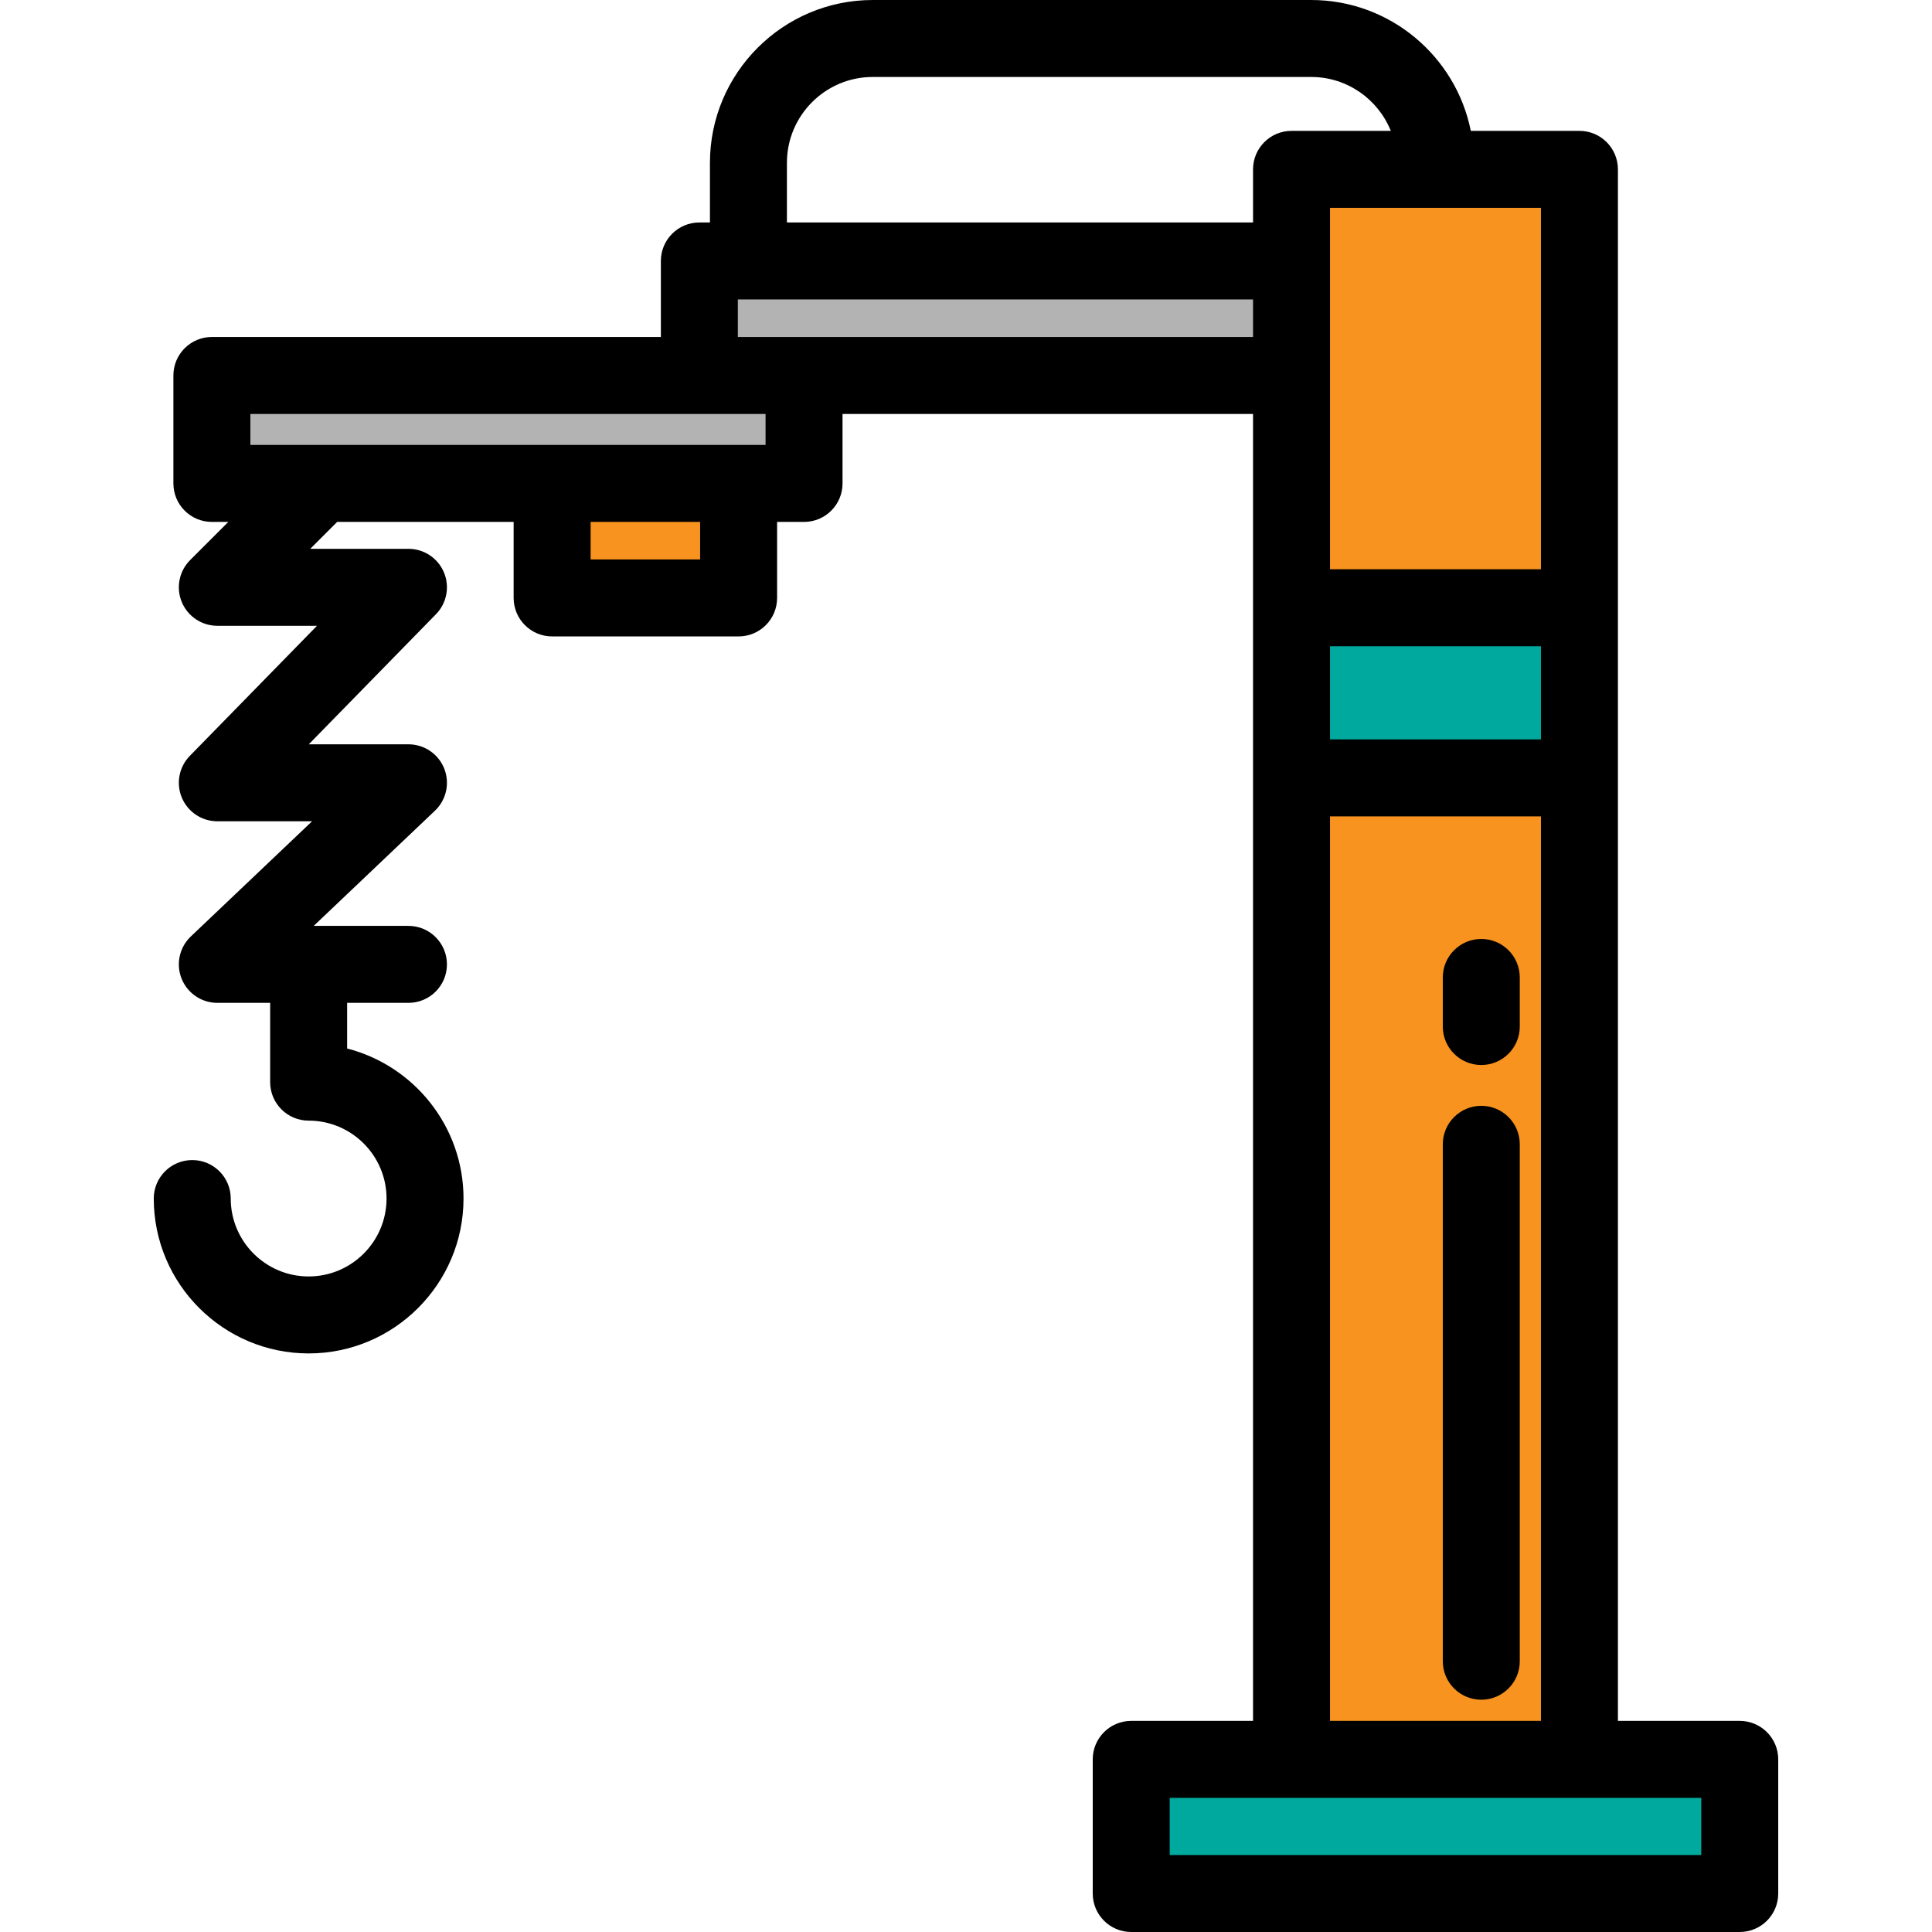
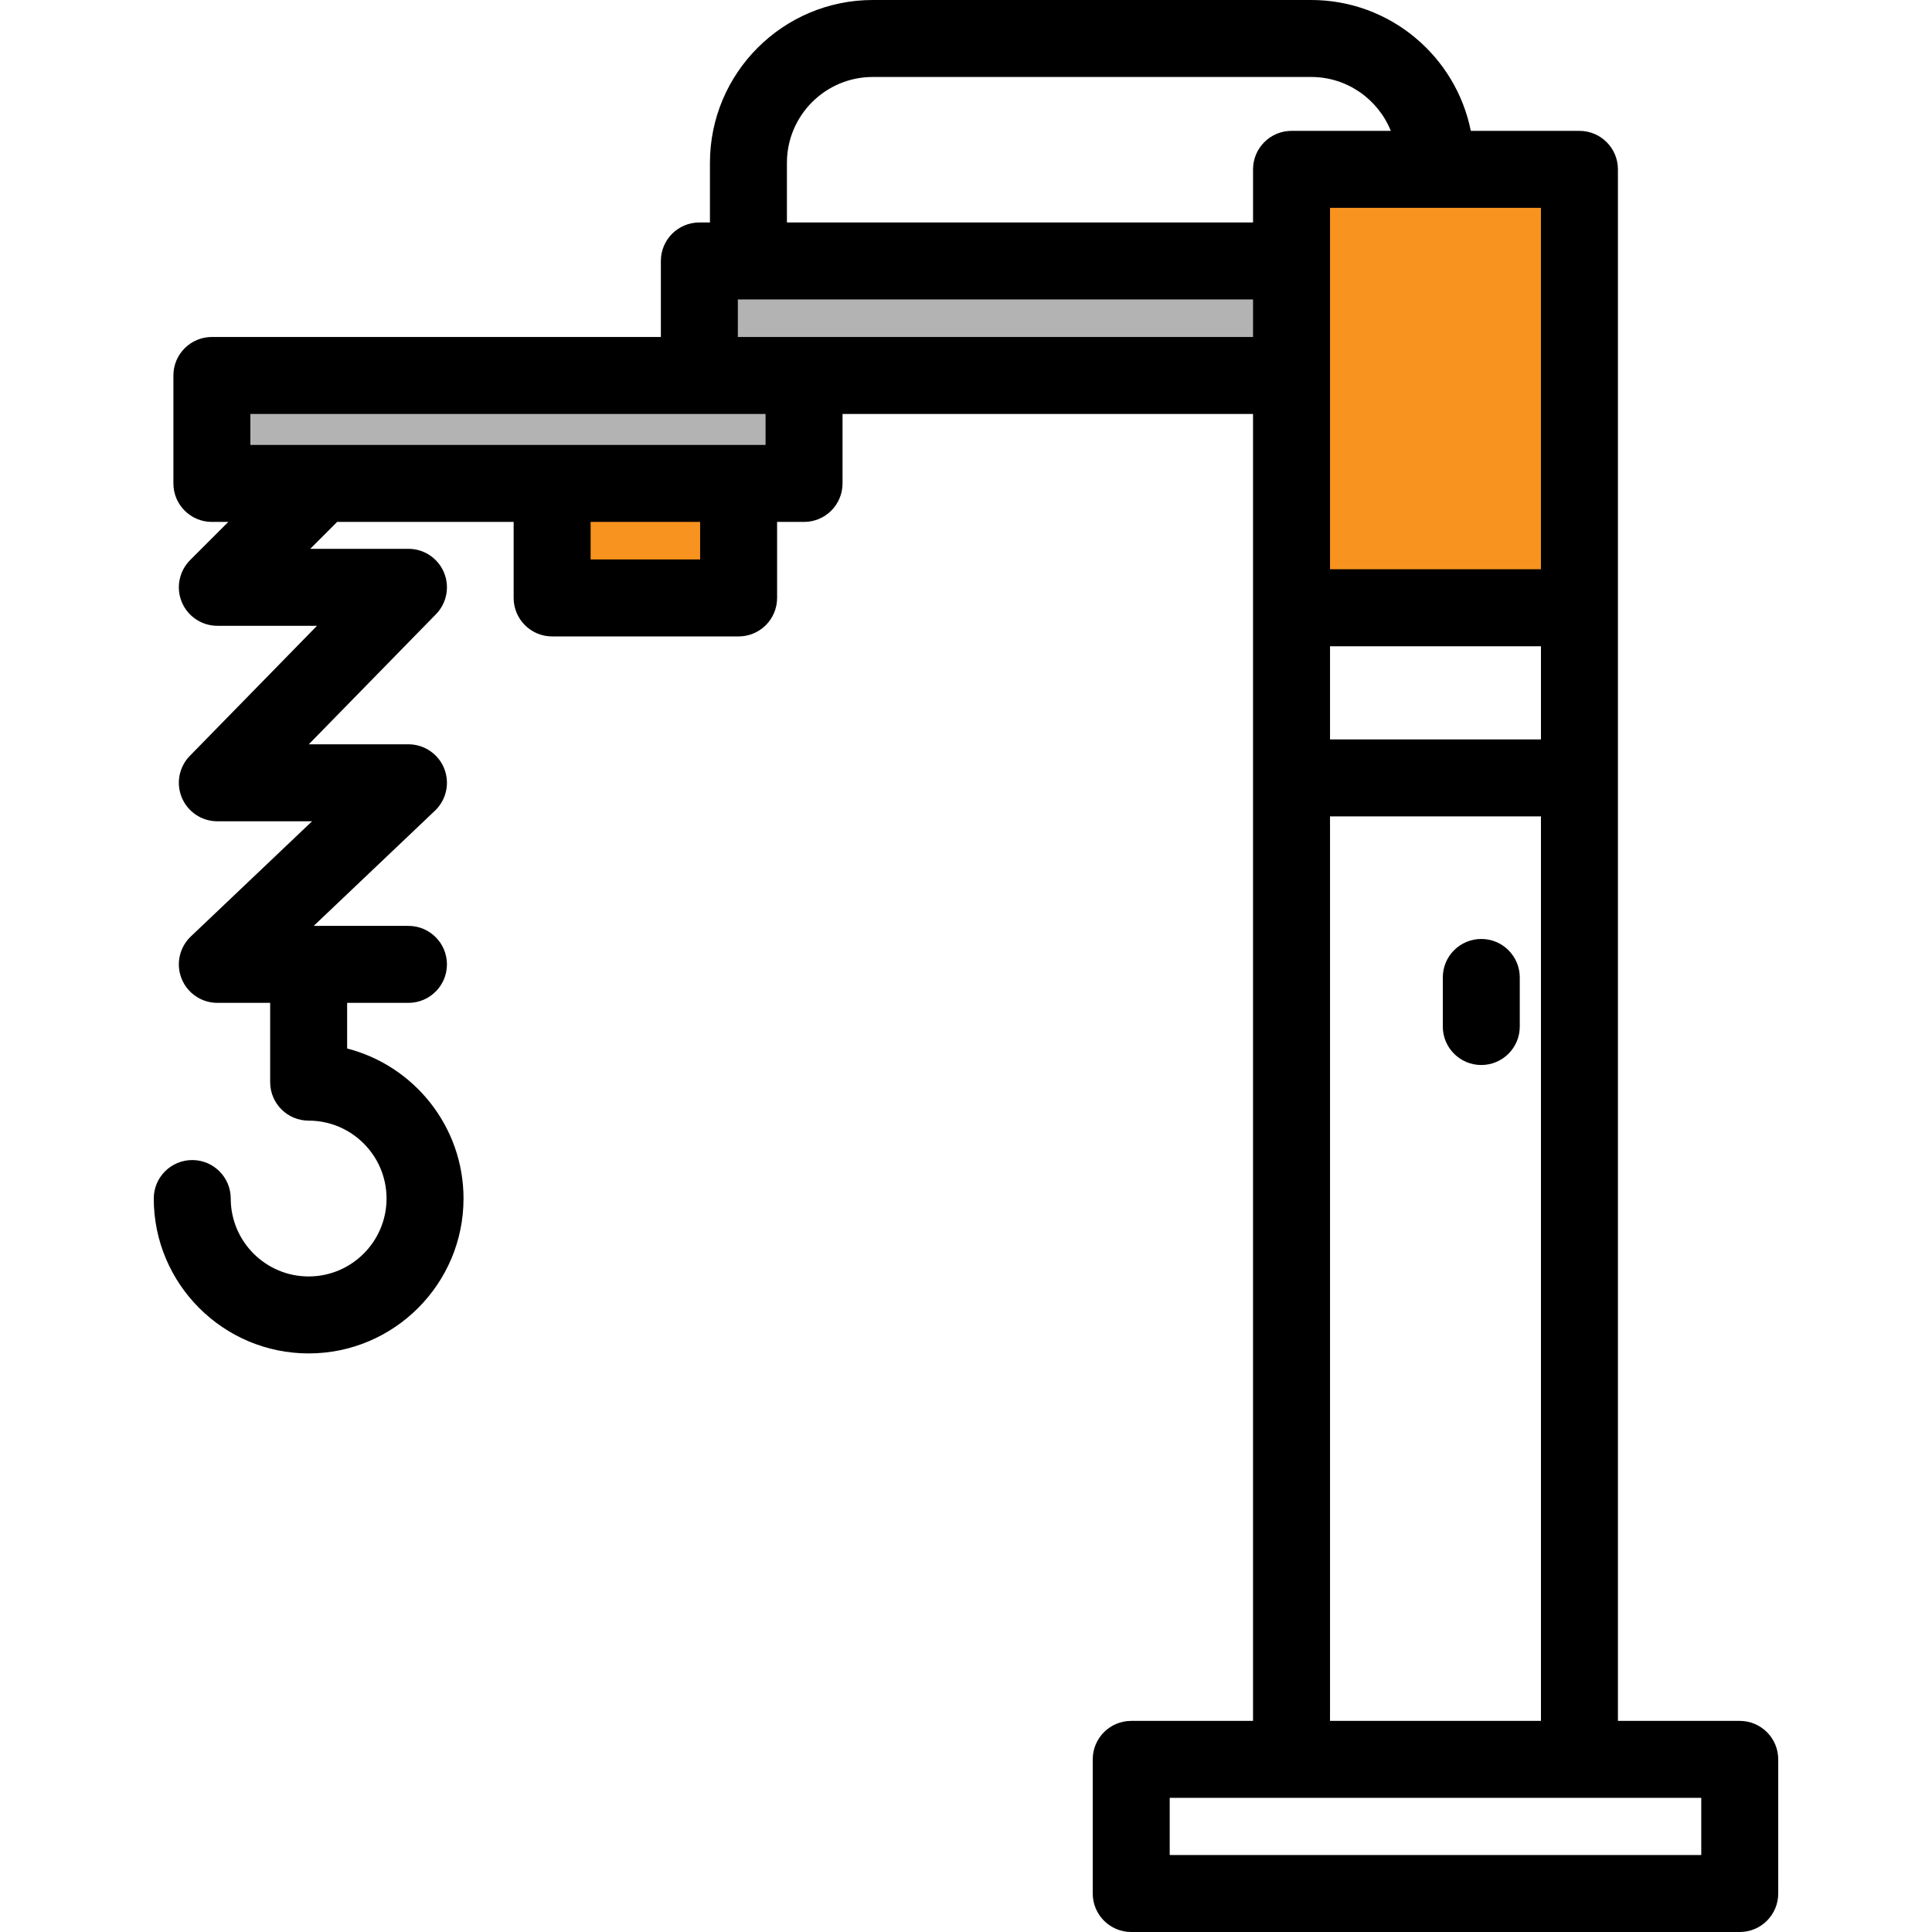
<svg xmlns="http://www.w3.org/2000/svg" version="1.1" id="Layer_1" viewBox="0 0 512 512" xml:space="preserve">
  <rect x="56.146" y="99.503" style="fill:#B3B3B3;" width="156.935" height="28.609" />
  <rect x="146.317" y="128.112" style="fill:#F7931E;" width="49.415" height="30.346" />
  <rect x="185.339" y="69.157" style="fill:#B3B3B3;" width="156.935" height="30.346" />
  <g>
-     <rect x="299.785" y="466.257" style="fill:#00A99D;" width="161.27" height="35.548" />
-     <rect x="342.264" y="161.056" style="fill:#00A99D;" width="76.3" height="45.08" />
-   </g>
+     </g>
  <g>
    <rect x="342.264" y="44.876" style="fill:#F7931E;" width="76.3" height="116.179" />
-     <rect x="342.264" y="206.146" style="fill:#F7931E;" width="76.3" height="260.11" />
  </g>
  <path d="M332.069,456.053h-32.285c-5.632,0-10.199,4.566-10.199,10.199v35.548c0,5.633,4.567,10.199,10.199,10.199H461.05  c5.632,0,10.199-4.566,10.199-10.199v-35.548c0-5.633-4.567-10.199-10.199-10.199h-32.285V44.88c0-5.633-4.567-10.199-10.199-10.199  h-28.789C385.831,14.93,368.364,0,347.471,0H231.289c-23.791,0-43.147,19.355-43.147,43.146v15.812h-2.806  c-5.632,0-10.199,4.566-10.199,10.199v20.146H56.151c-5.632,0-10.199,4.566-10.199,10.199v28.612  c0,5.633,4.567,10.199,10.199,10.199h4.35L50.385,148.43c-2.916,2.917-3.789,7.304-2.211,11.115  c1.579,3.811,5.297,6.296,9.423,6.296h26.413l-33.706,34.475c-2.869,2.934-3.7,7.304-2.107,11.087  c1.592,3.783,5.295,6.243,9.401,6.243h25.105l-32.131,30.527c-3.025,2.874-3.994,7.301-2.447,11.176  c1.548,3.875,5.3,6.417,9.472,6.417h13.999v21.013c0,5.633,4.567,10.199,10.199,10.199c11.383,0,20.645,9.262,20.645,20.646  s-9.262,20.646-20.645,20.646c-11.384,0-20.646-9.262-20.646-20.646c0-5.633-4.567-10.199-10.199-10.199  s-10.199,4.566-10.199,10.199c0,22.632,18.413,41.045,41.045,41.045c22.631,0,41.044-18.413,41.044-41.045  c0-19.112-13.13-35.216-30.844-39.762v-12.096h16.251c5.632,0,10.199-4.566,10.199-10.199s-4.567-10.199-10.199-10.199H83.139  l32.131-30.527c3.025-2.874,3.994-7.301,2.447-11.176c-1.548-3.875-5.299-6.417-9.472-6.417H81.831l33.706-34.475  c2.869-2.934,3.7-7.304,2.107-11.087c-1.592-3.783-5.295-6.243-9.401-6.243H82.219l7.129-7.129h46.773v20.146  c0,5.633,4.567,10.199,10.199,10.199h49.42c5.632,0,10.199-4.566,10.199-10.199v-20.146h7.141c5.632,0,10.199-4.566,10.199-10.199  v-18.413h108.788v346.351H332.069z M352.468,171.261h55.9v24.687h-55.9L352.468,171.261L352.468,171.261z M352.468,55.079h55.9  v95.783h-55.9L352.468,55.079L352.468,55.079z M208.542,43.146c0-12.543,10.205-22.747,22.748-22.747h116.181  c9.552,0,17.741,5.921,21.107,14.282h-26.309c-5.632,0-10.199,4.566-10.199,10.199v14.078H208.542V43.146z M185.542,148.261h-29.022  v-9.947h29.022V148.261z M202.883,109.702v8.213H66.35v-8.213H202.883z M195.537,89.303v-9.947h136.533v9.947H195.537z   M352.468,216.346h55.9v239.708h-55.9L352.468,216.346L352.468,216.346z M450.851,476.452v15.15H309.984v-15.15H450.851z" />
-   <path d="M392.556,293.054c-5.632,0-10.199,4.566-10.199,10.199v136.99c0,5.633,4.567,10.199,10.199,10.199  c5.632,0,10.199-4.566,10.199-10.199v-136.99C402.755,297.62,398.188,293.054,392.556,293.054z" />
  <path d="M392.556,248.835c-5.632,0-10.199,4.566-10.199,10.199v13.005c0,5.633,4.567,10.199,10.199,10.199  c5.632,0,10.199-4.566,10.199-10.199v-13.005C402.755,253.401,398.188,248.835,392.556,248.835z" />
</svg>